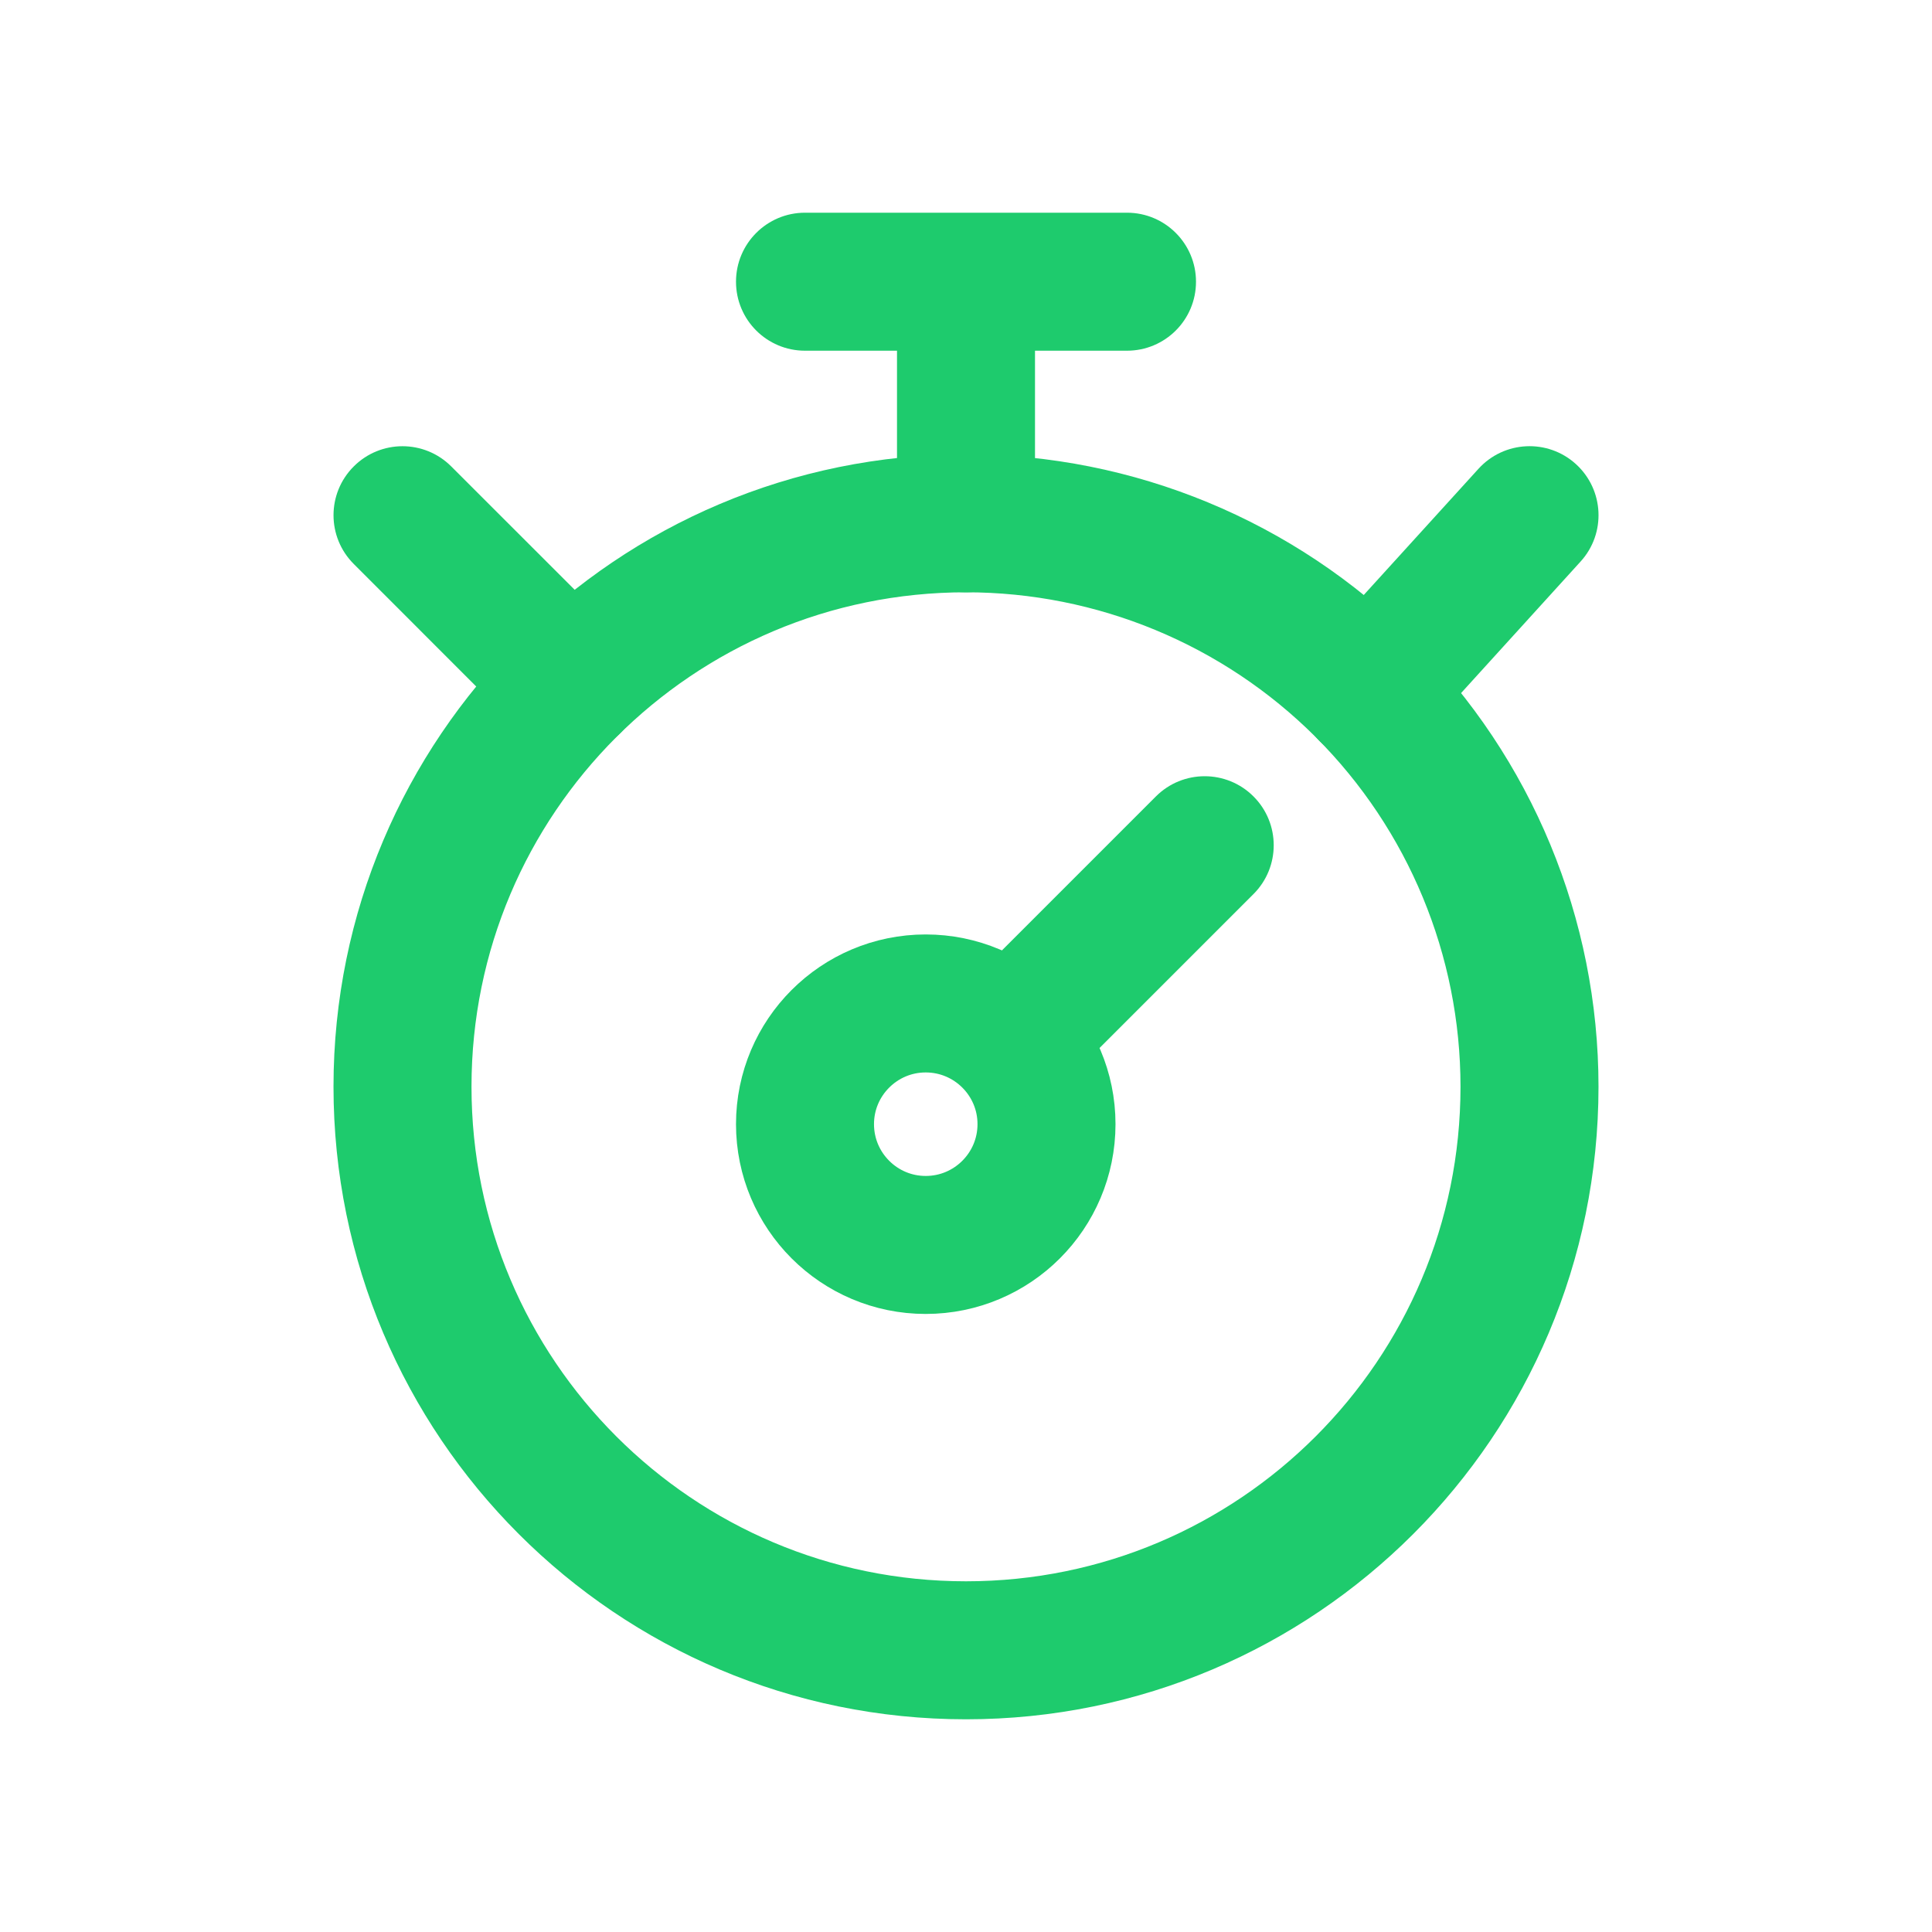
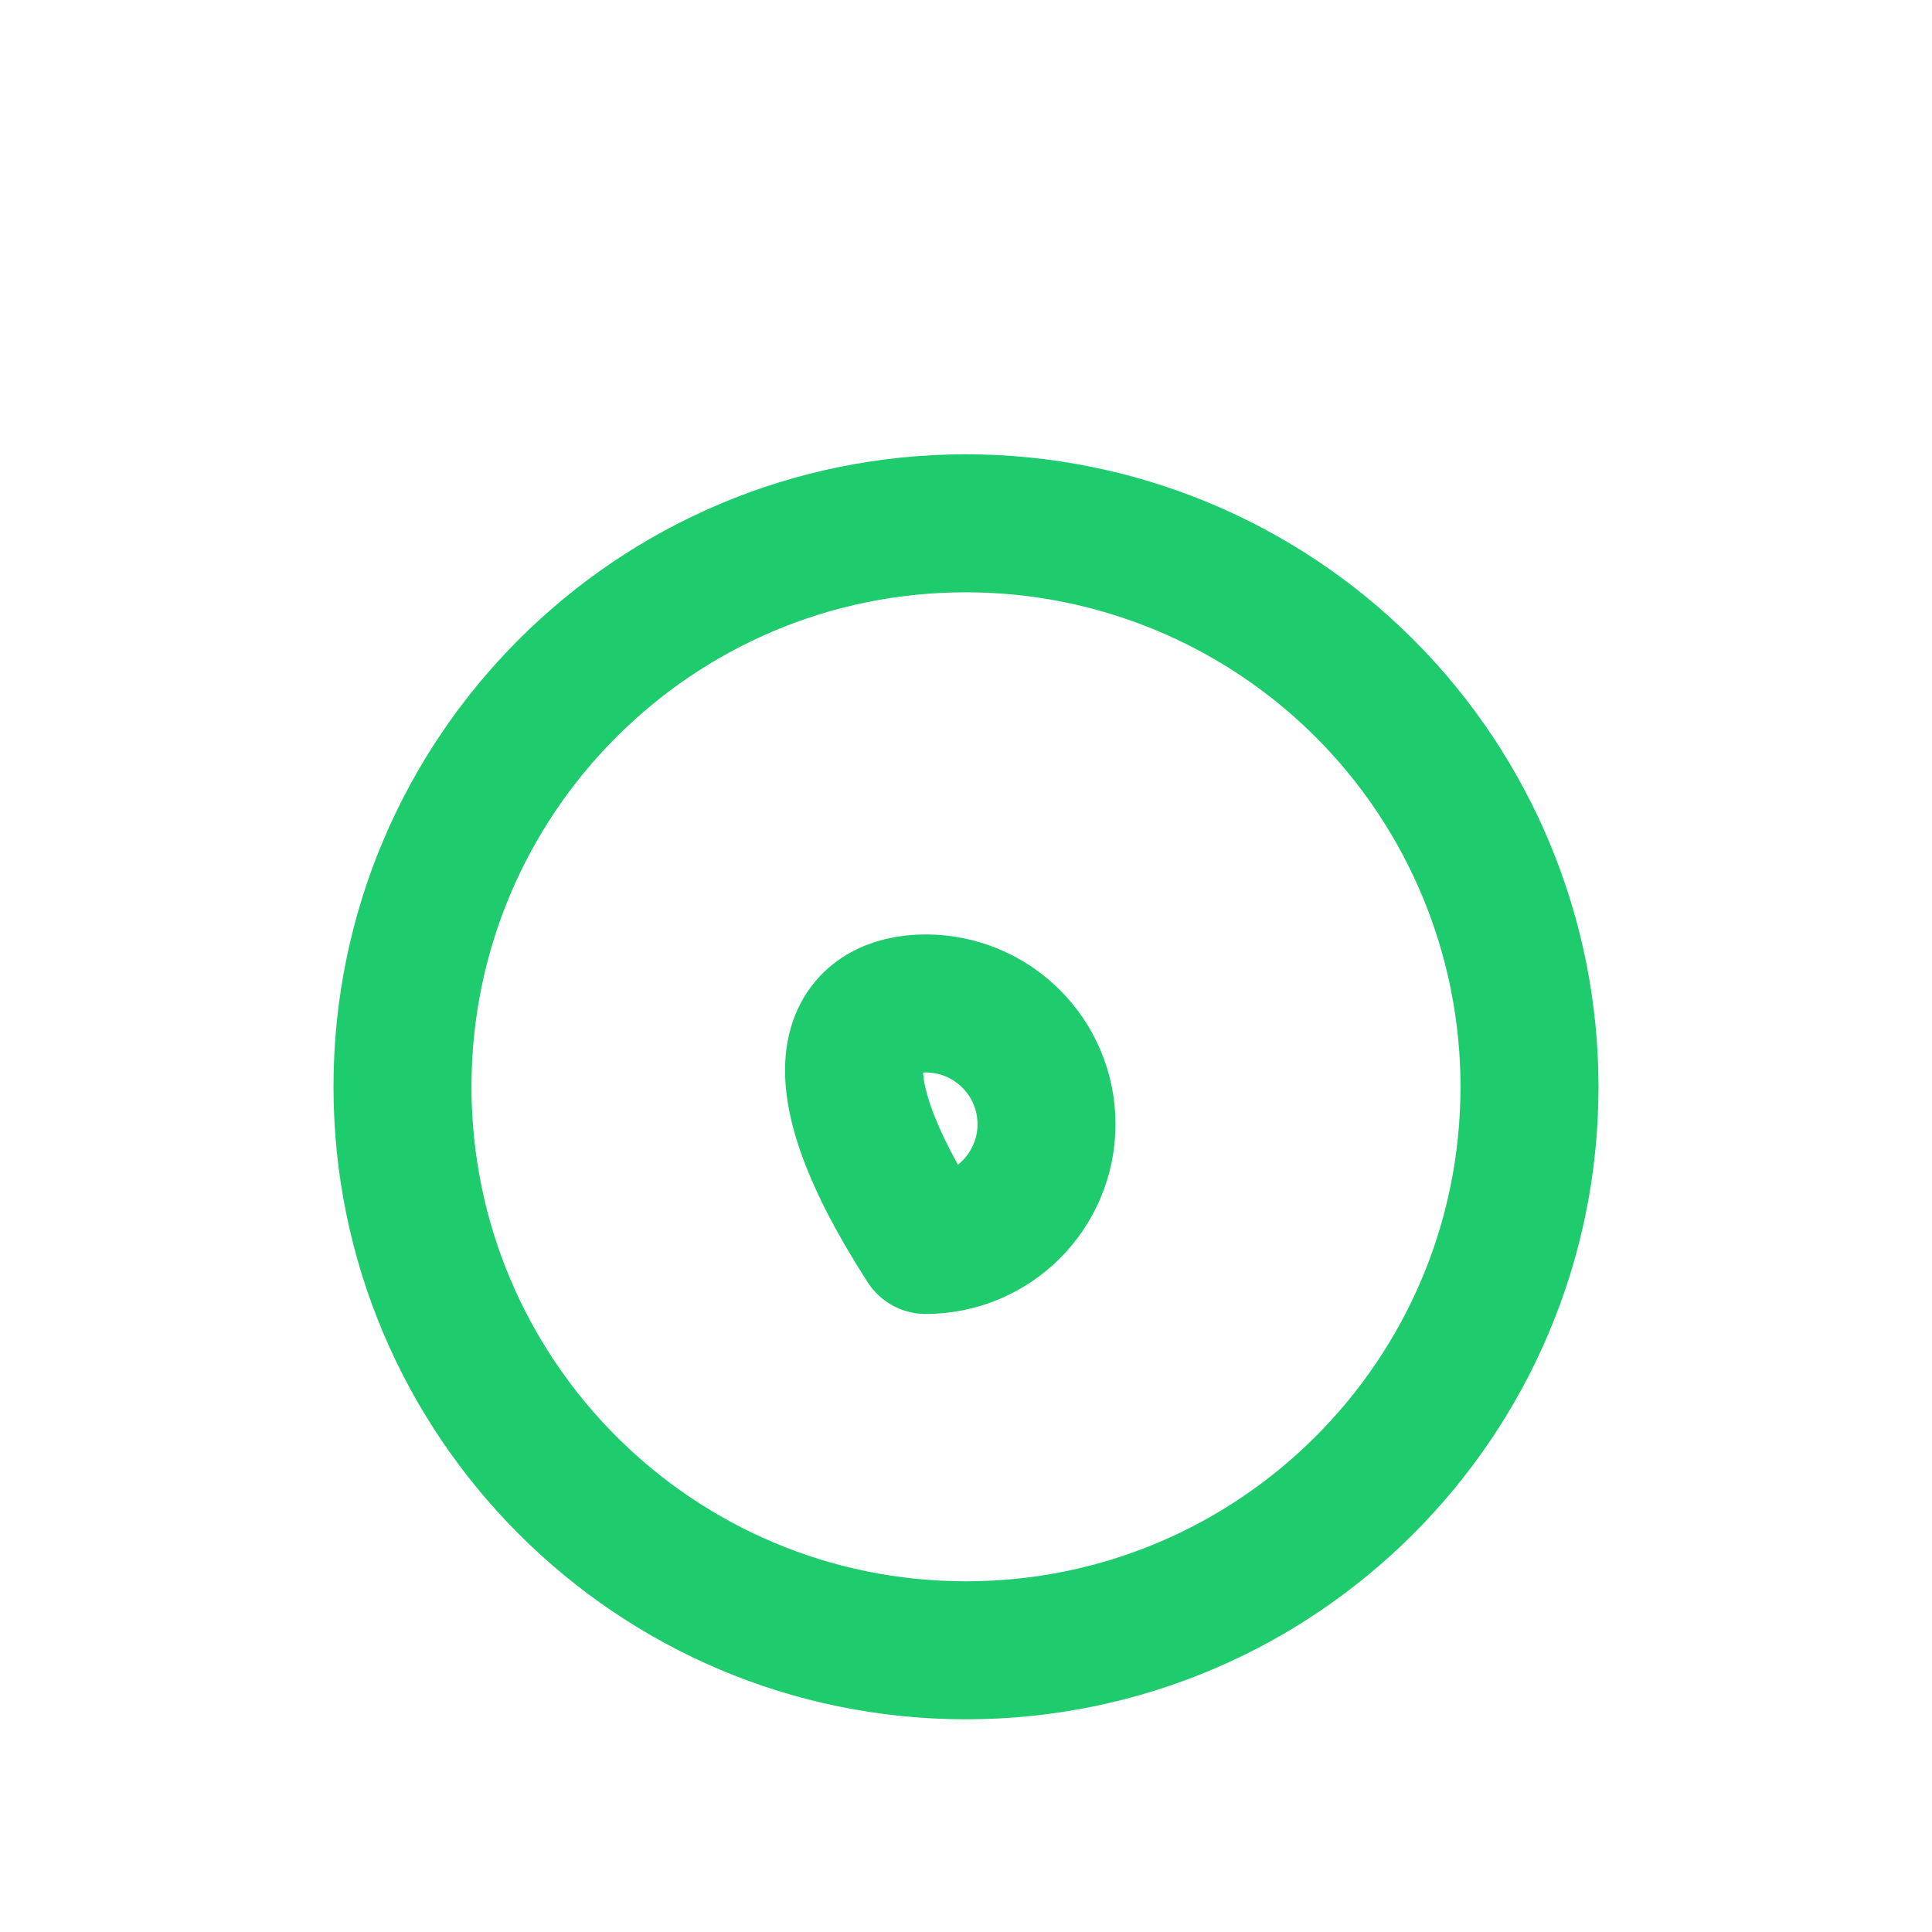
<svg xmlns="http://www.w3.org/2000/svg" width="21" height="21" viewBox="0 0 21 21" fill="none">
  <path fill-rule="evenodd" clip-rule="evenodd" d="M16.625 11.812C16.625 15.195 13.883 17.938 10.5 17.938C7.117 17.938 4.375 15.195 4.375 11.812C4.375 8.43 7.117 5.688 10.5 5.688C12.124 5.688 13.682 6.333 14.831 7.481C15.98 8.63 16.625 10.188 16.625 11.812Z" stroke="#1ECB6D" stroke-width="1.5" stroke-linecap="round" stroke-linejoin="round" />
-   <path fill-rule="evenodd" clip-rule="evenodd" d="M11.375 12.219C11.375 12.944 10.787 13.532 10.062 13.532C9.338 13.532 8.75 12.944 8.75 12.219C8.75 11.495 9.338 10.907 10.062 10.907C10.787 10.907 11.375 11.495 11.375 12.219Z" stroke="#1ECB6D" stroke-width="1.5" stroke-linecap="round" stroke-linejoin="round" />
-   <path d="M9.75 5.688C9.75 6.102 10.086 6.438 10.5 6.438C10.914 6.438 11.25 6.102 11.25 5.688H9.75ZM11.25 3.062C11.25 2.648 10.914 2.312 10.5 2.312C10.086 2.312 9.75 2.648 9.75 3.062H11.25ZM13.625 9.718C13.918 9.425 13.918 8.95 13.625 8.657C13.332 8.364 12.857 8.364 12.564 8.657L13.625 9.718ZM10.464 10.757C10.171 11.05 10.171 11.525 10.464 11.818C10.757 12.111 11.232 12.111 11.525 11.818L10.464 10.757ZM12.25 3.812C12.664 3.812 13 3.477 13 3.062C13 2.648 12.664 2.312 12.25 2.312V3.812ZM8.75 2.312C8.336 2.312 8 2.648 8 3.062C8 3.477 8.336 3.812 8.75 3.812V2.312ZM17.18 6.104C17.459 5.798 17.436 5.324 17.13 5.045C16.823 4.766 16.349 4.789 16.07 5.096L17.18 6.104ZM14.32 7.021C14.041 7.327 14.064 7.801 14.37 8.08C14.677 8.359 15.151 8.336 15.43 8.03L14.32 7.021ZM4.905 5.07C4.612 4.777 4.138 4.777 3.845 5.07C3.552 5.363 3.552 5.837 3.845 6.13L4.905 5.07ZM5.682 7.968C5.975 8.261 6.45 8.261 6.743 7.968C7.036 7.675 7.036 7.2 6.743 6.907L5.682 7.968ZM11.25 5.688V3.062H9.75V5.688H11.25ZM12.564 8.657L10.464 10.757L11.525 11.818L13.625 9.718L12.564 8.657ZM12.25 2.312H8.75V3.812H12.25V2.312ZM16.07 5.096L14.32 7.021L15.43 8.03L17.18 6.104L16.07 5.096ZM3.845 6.13L5.682 7.968L6.743 6.907L4.905 5.07L3.845 6.13Z" fill="#1ECB6D" />
+   <path fill-rule="evenodd" clip-rule="evenodd" d="M11.375 12.219C11.375 12.944 10.787 13.532 10.062 13.532C8.75 11.495 9.338 10.907 10.062 10.907C10.787 10.907 11.375 11.495 11.375 12.219Z" stroke="#1ECB6D" stroke-width="1.5" stroke-linecap="round" stroke-linejoin="round" />
</svg>